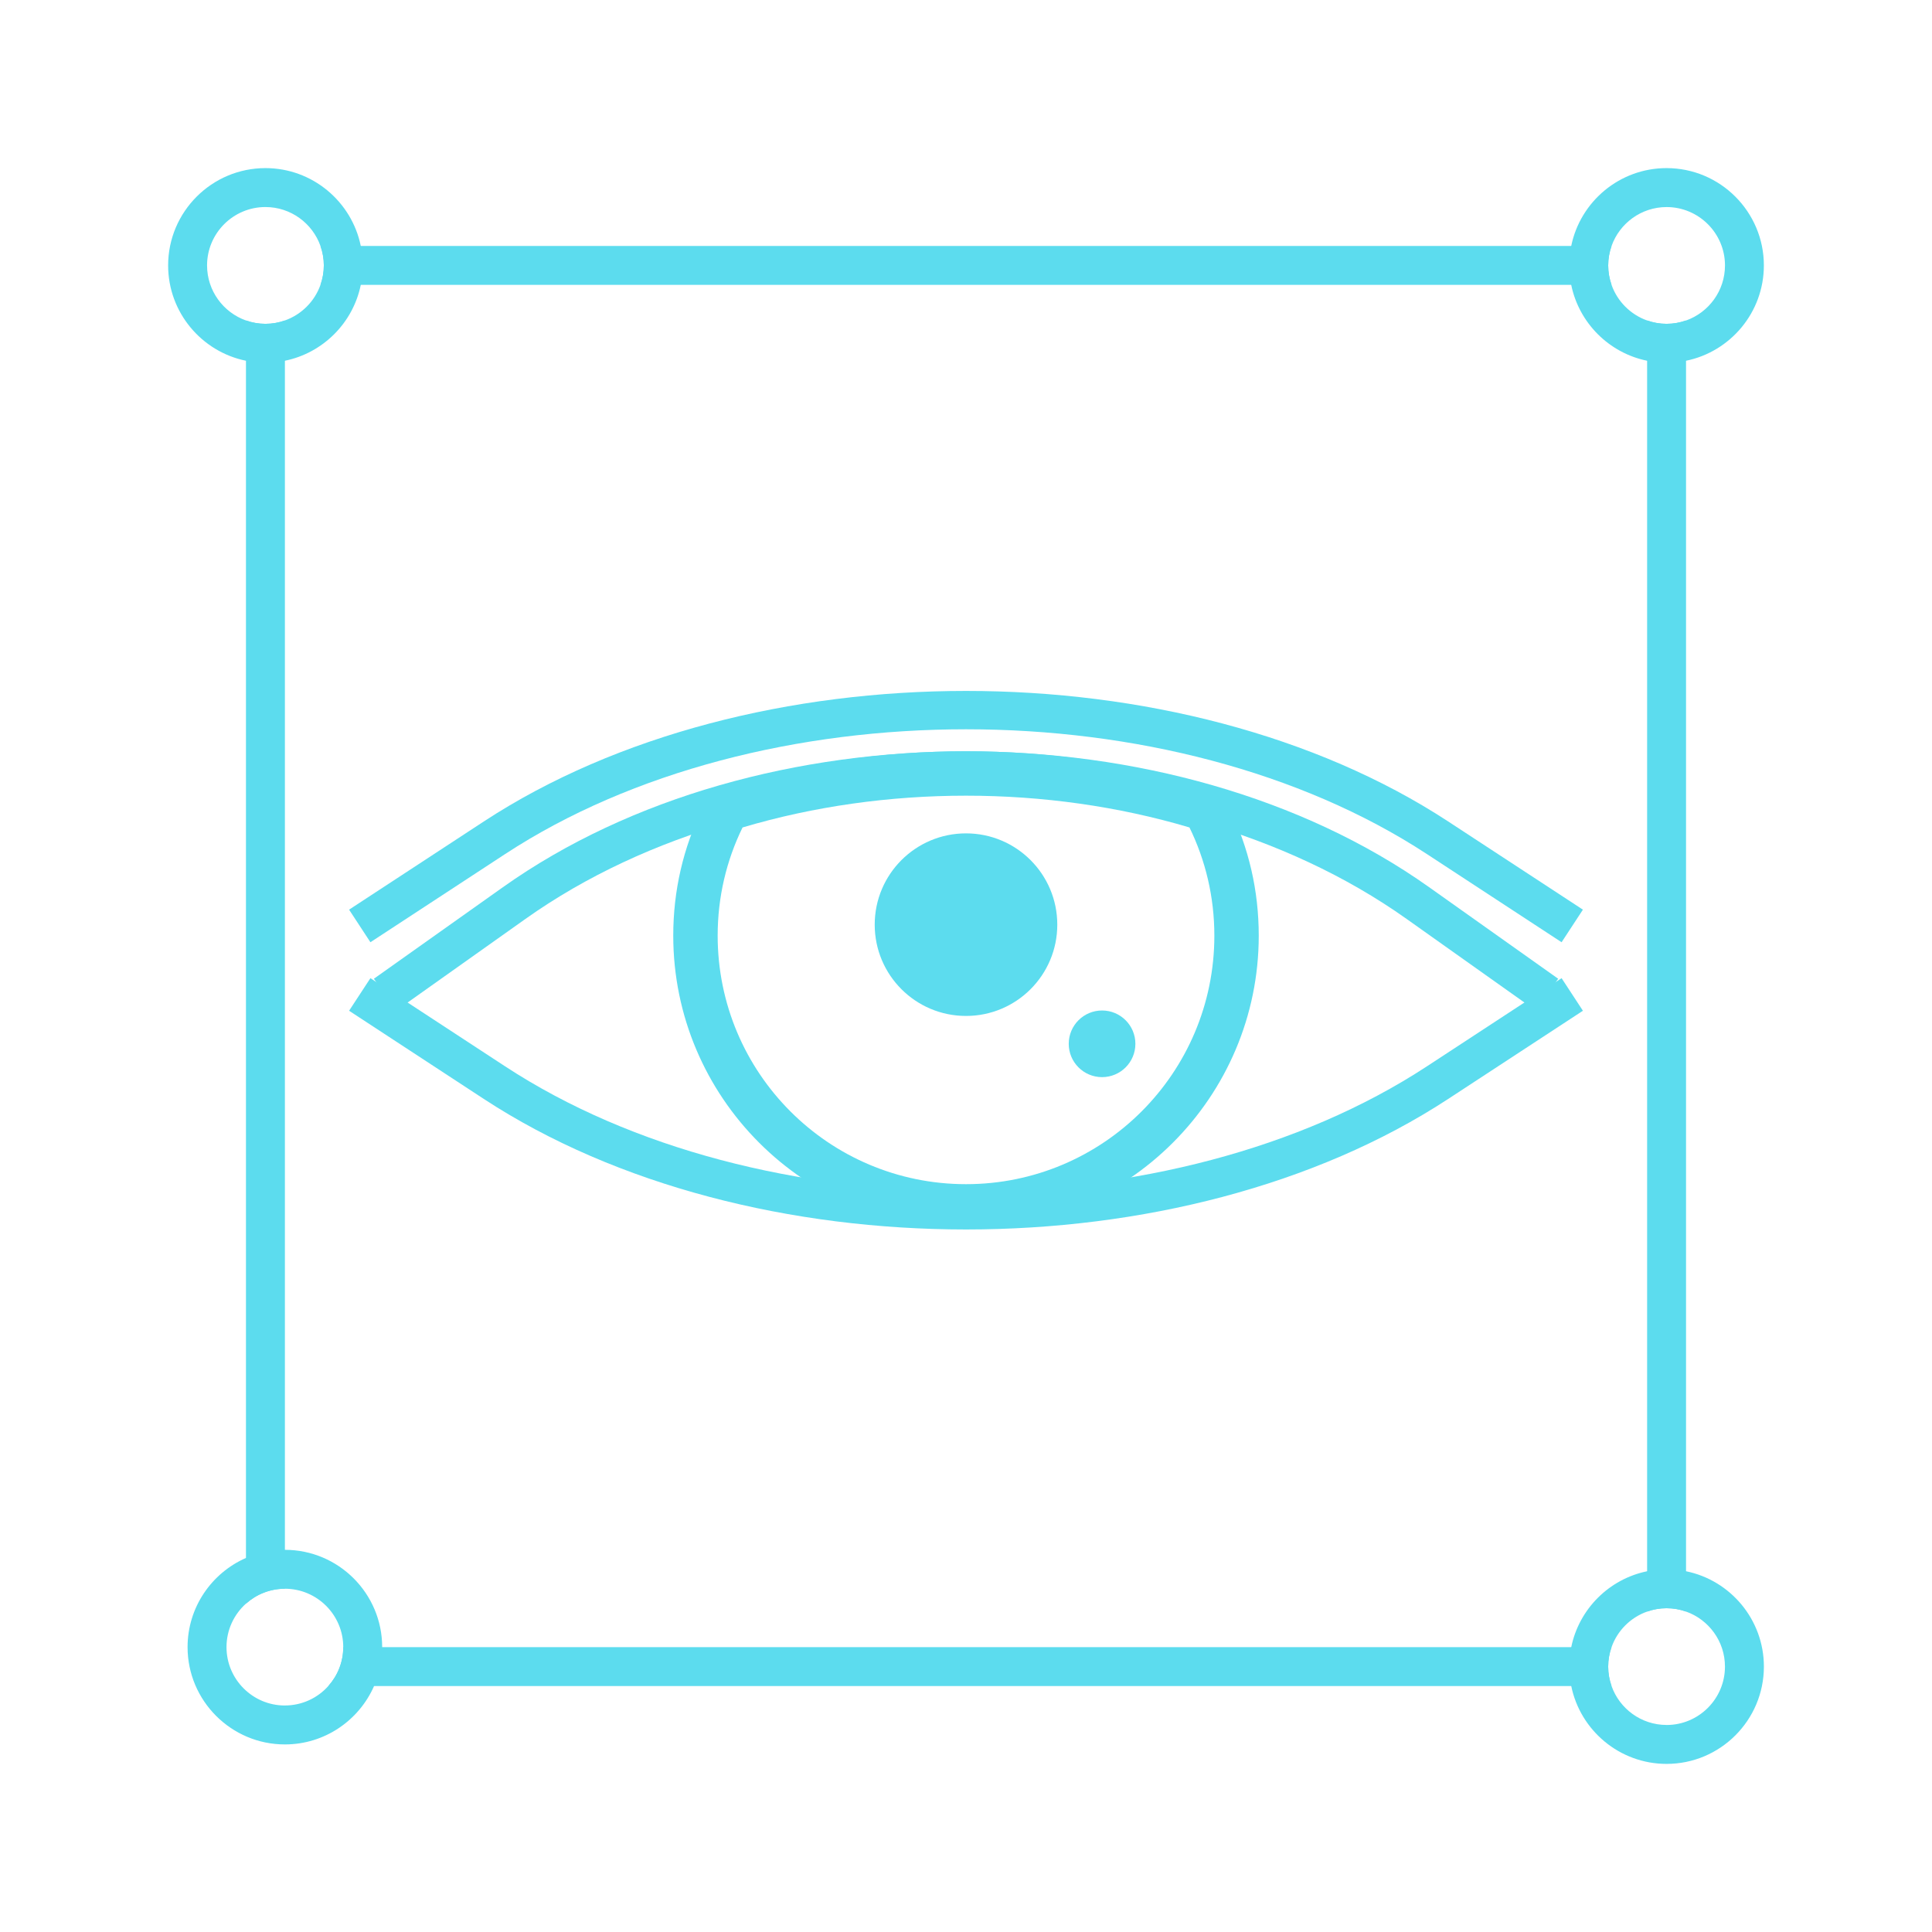
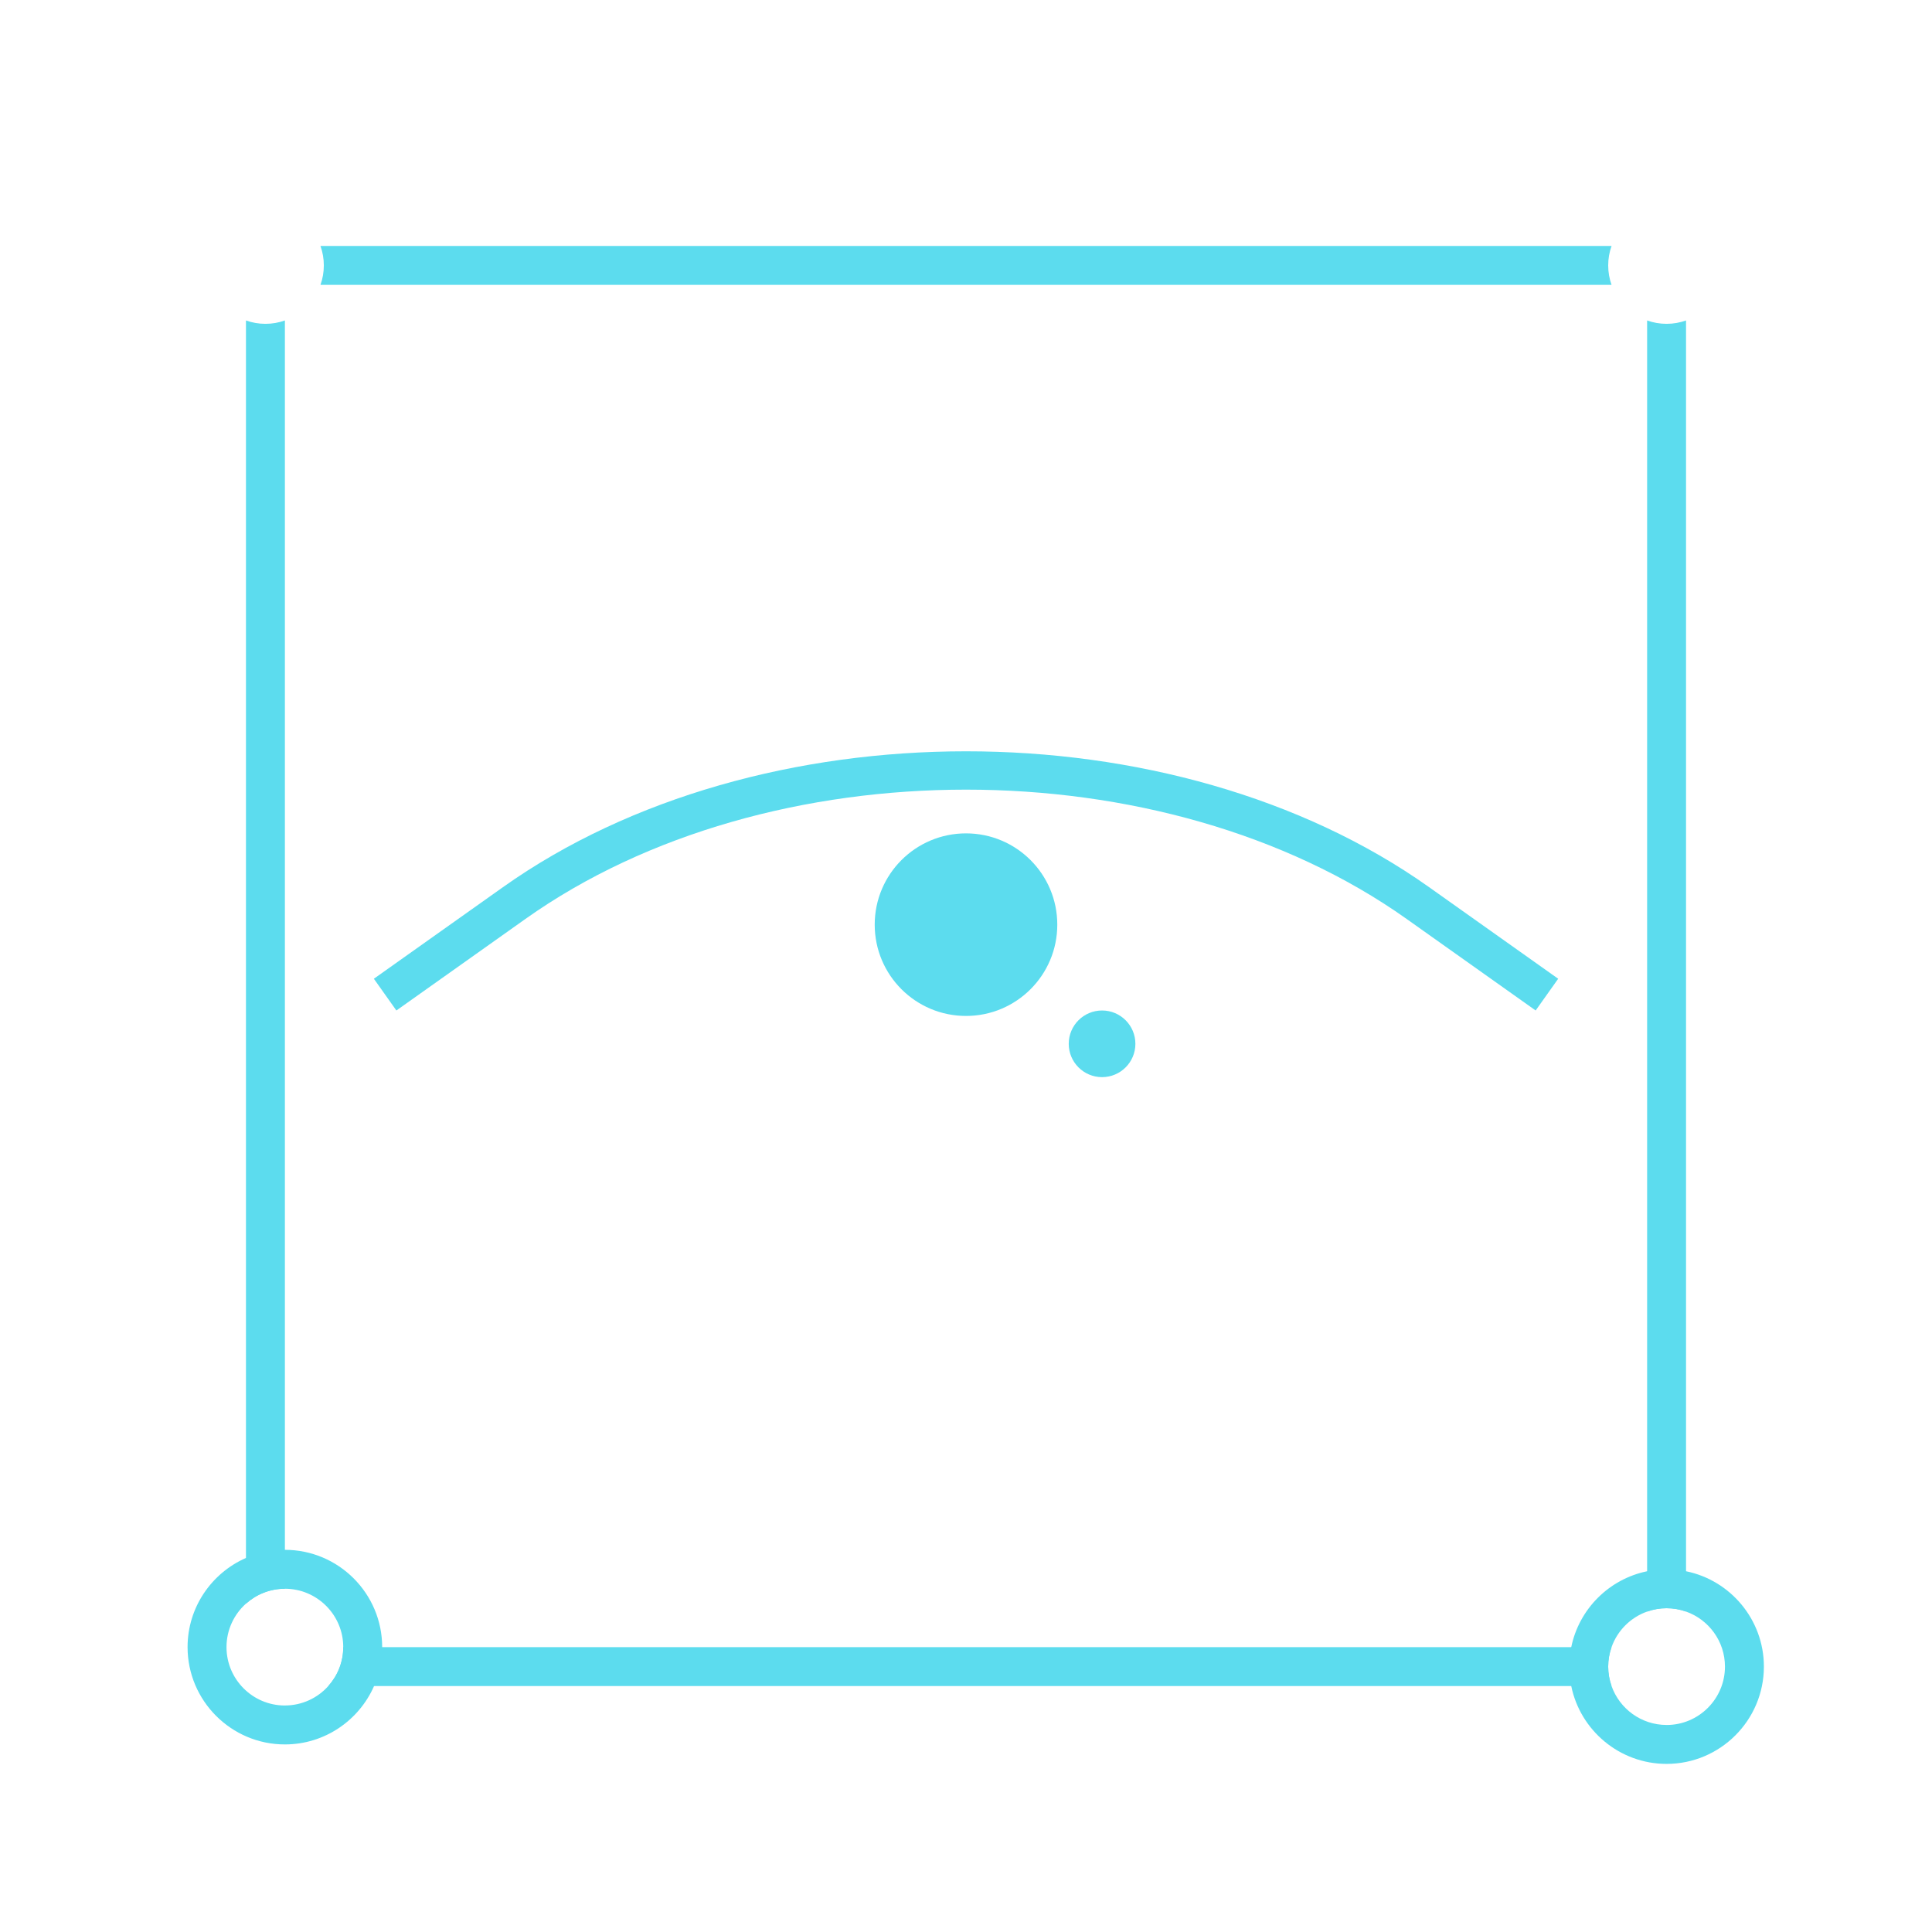
<svg xmlns="http://www.w3.org/2000/svg" id="_图层_1" data-name="图层 1" viewBox="0 0 800 800">
  <defs>
    <style>
      .cls-1 {
        fill: #5cdcee;
        stroke-width: 0px;
      }
    </style>
  </defs>
  <path class="cls-1" d="m667.3,682.04H142.14c0,6.19-2.34,11.83-6.18,16.11h531.34c-.9-2.52-1.39-5.23-1.39-8.05s.49-5.54,1.39-8.05Zm22.79-547.95c-2.82,0-5.54-.49-8.05-1.39v534.61c2.52-.9,5.24-1.39,8.05-1.39s5.54.49,8.06,1.39V132.7c-2.53.9-5.24,1.39-8.06,1.39ZM132.7,101.85c.9,2.52,1.39,5.24,1.39,8.05s-.49,5.54-1.39,8.06h534.61c-.9-2.53-1.39-5.24-1.39-8.06s.49-5.54,1.39-8.05H132.7Zm-22.79,32.24c-2.83,0-5.54-.49-8.06-1.39v531.34c4.28-3.84,9.93-6.18,16.12-6.18V132.7c-2.52.9-5.23,1.39-8.05,1.39Z" />
-   <path class="cls-1" d="m149.39,101.85c-3.74-18.37-20.02-32.24-39.48-32.24-22.22,0-40.29,18.08-40.29,40.29,0,19.46,13.86,35.74,32.23,39.48,2.6.53,5.3.81,8.06.81s5.45-.28,8.05-.81c15.77-3.21,28.22-15.66,31.43-31.42.53-2.61.81-5.3.81-8.06s-.28-5.45-.81-8.05Zm-31.43,30.85c-2.52.9-5.23,1.39-8.05,1.39s-5.54-.49-8.06-1.39c-9.38-3.33-16.11-12.29-16.11-22.8,0-13.32,10.84-24.17,24.17-24.17,10.5,0,19.47,6.74,22.79,16.12.9,2.52,1.39,5.24,1.39,8.05s-.49,5.54-1.39,8.06c-2.43,6.86-7.87,12.3-14.73,14.73Z" />
-   <path class="cls-1" d="m690.09,69.61c-19.46,0-35.74,13.87-39.48,32.24-.53,2.6-.81,5.3-.81,8.05s.28,5.45.81,8.06c3.21,15.76,15.66,28.21,31.43,31.42,2.6.53,5.3.81,8.05.81s5.45-.28,8.06-.81c18.37-3.74,32.23-20.02,32.23-39.48,0-22.21-18.07-40.29-40.29-40.29Zm8.06,63.09c-2.53.9-5.24,1.39-8.06,1.39s-5.54-.49-8.05-1.39c-6.86-2.43-12.3-7.87-14.73-14.73-.9-2.53-1.39-5.24-1.39-8.06s.49-5.54,1.39-8.05c3.32-9.38,12.29-16.12,22.79-16.12,13.33,0,24.18,10.85,24.18,24.17,0,10.51-6.74,19.47-16.12,22.8Z" />
  <path class="cls-1" d="m117.96,641.75c-5.73,0-11.18,1.21-16.12,3.37-14.22,6.23-24.17,20.43-24.17,36.92,0,22.21,18.08,40.29,40.29,40.29,16.49,0,30.7-9.96,36.93-24.18,2.17-4.94,3.36-10.38,3.36-16.11,0-22.22-18.07-40.29-40.29-40.29Zm0,64.46c-13.33,0-24.17-10.85-24.17-24.17,0-7.15,3.11-13.57,8.05-18,4.28-3.84,9.93-6.18,16.12-6.18,13.33,0,24.17,10.84,24.17,24.17,0,6.19-2.34,11.83-6.18,16.11-4.42,4.95-10.85,8.06-18,8.06Z" />
  <path class="cls-1" d="m698.16,650.62c-2.61-.53-5.3-.81-8.06-.81s-5.45.28-8.05.81c-15.77,3.21-28.22,15.66-31.43,31.43-.53,2.6-.81,5.3-.81,8.05s.28,5.45.81,8.05c3.73,18.37,20.02,32.24,39.48,32.24,22.22,0,40.29-18.07,40.29-40.29,0-19.45-13.86-35.74-32.23-39.48Zm-8.06,63.65c-10.51,0-19.47-6.73-22.79-16.12-.9-2.52-1.39-5.23-1.39-8.05s.49-5.54,1.39-8.05c2.42-6.86,7.87-12.31,14.73-14.73,2.52-.9,5.24-1.39,8.05-1.39s5.54.49,8.06,1.39c9.38,3.32,16.12,12.28,16.12,22.79,0,13.33-10.85,24.17-24.18,24.17Z" />
  <g>
-     <path class="cls-1" d="m509.04,334.55l-3.55-7.25-7.73-2.3c-31.09-9.23-63.98-13.92-97.76-13.92s-66.67,4.68-97.76,13.92l-7.73,2.3-3.55,7.25c-8.08,16.51-12.18,34.31-12.18,52.88,0,66.88,54.38,121.29,121.22,121.29s121.22-54.41,121.22-121.29c0-18.57-4.1-36.37-12.17-52.88Zm-109.04,155.79c-56.79,0-102.83-46.05-102.83-102.91,0-16.01,3.65-31.21,10.31-44.8,59.05-17.54,126-17.54,185.05,0,6.65,13.59,10.31,28.8,10.31,44.8,0,56.86-46.04,102.91-102.83,102.91Z" />
    <path class="cls-1" d="m437.8,382.88c0,20.87-16.92,37.8-37.8,37.8s-37.8-16.92-37.8-37.8,16.92-37.8,37.8-37.8,37.8,16.92,37.8,37.8Z" />
    <path class="cls-1" d="m164.13,418.42l-9.32-13.14,53.45-37.92c105.73-75.01,277.77-75.02,383.5,0l53.45,37.92-9.33,13.14-53.45-37.92c-100.59-71.37-264.26-71.37-364.84,0l-53.45,37.92Z" />
-     <path class="cls-1" d="m646.62,390.16l-55.79-36.52c-105.22-68.88-276.44-68.88-381.66,0l-55.79,36.52-8.83-13.49,55.79-36.52c110.09-72.06,289.24-72.07,399.32,0l55.79,36.52-8.83,13.49Z" />
-     <path class="cls-1" d="m646.62,405.04l-55.79,36.52c-105.22,68.88-276.44,68.88-381.66,0l-55.79-36.52-8.83,13.49,55.79,36.52c110.09,72.06,289.24,72.07,399.32,0l55.79-36.52-8.83-13.49Z" />
    <path class="cls-1" d="m470.14,432.22c0,7.62-6.18,13.8-13.8,13.8s-13.8-6.18-13.8-13.8,6.18-13.8,13.8-13.8,13.8,6.18,13.8,13.8Z" />
  </g>
</svg>